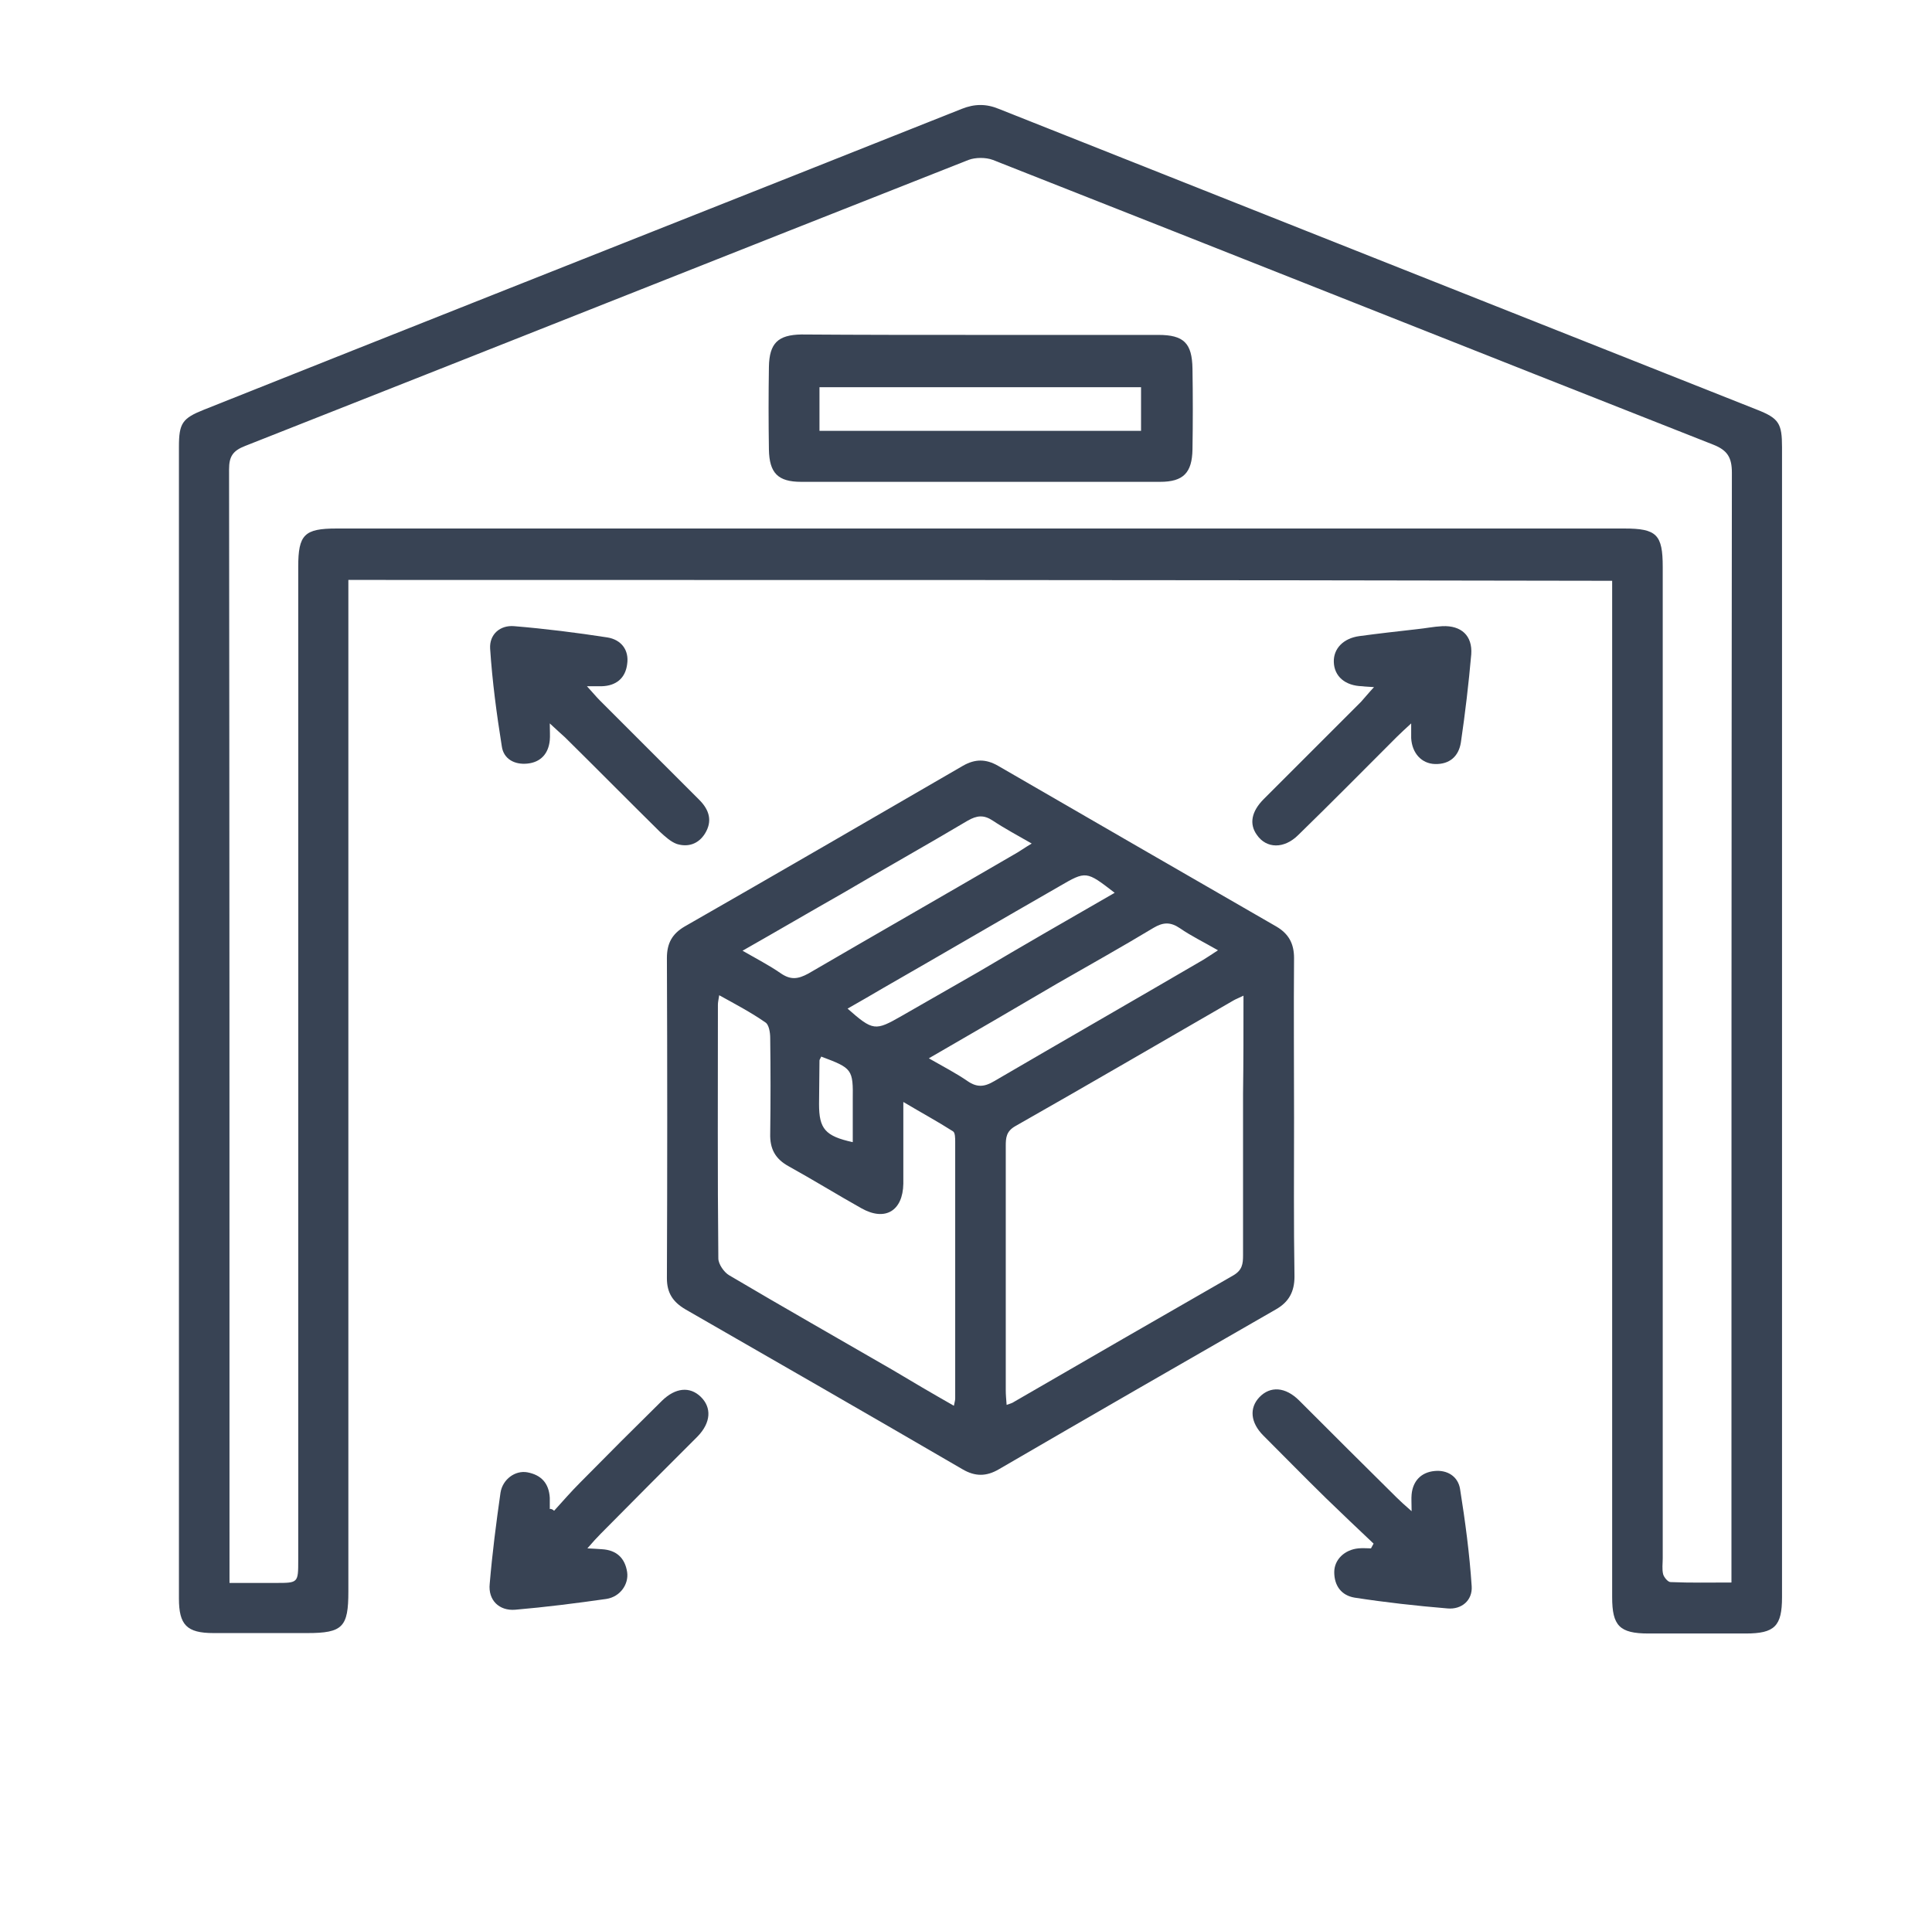
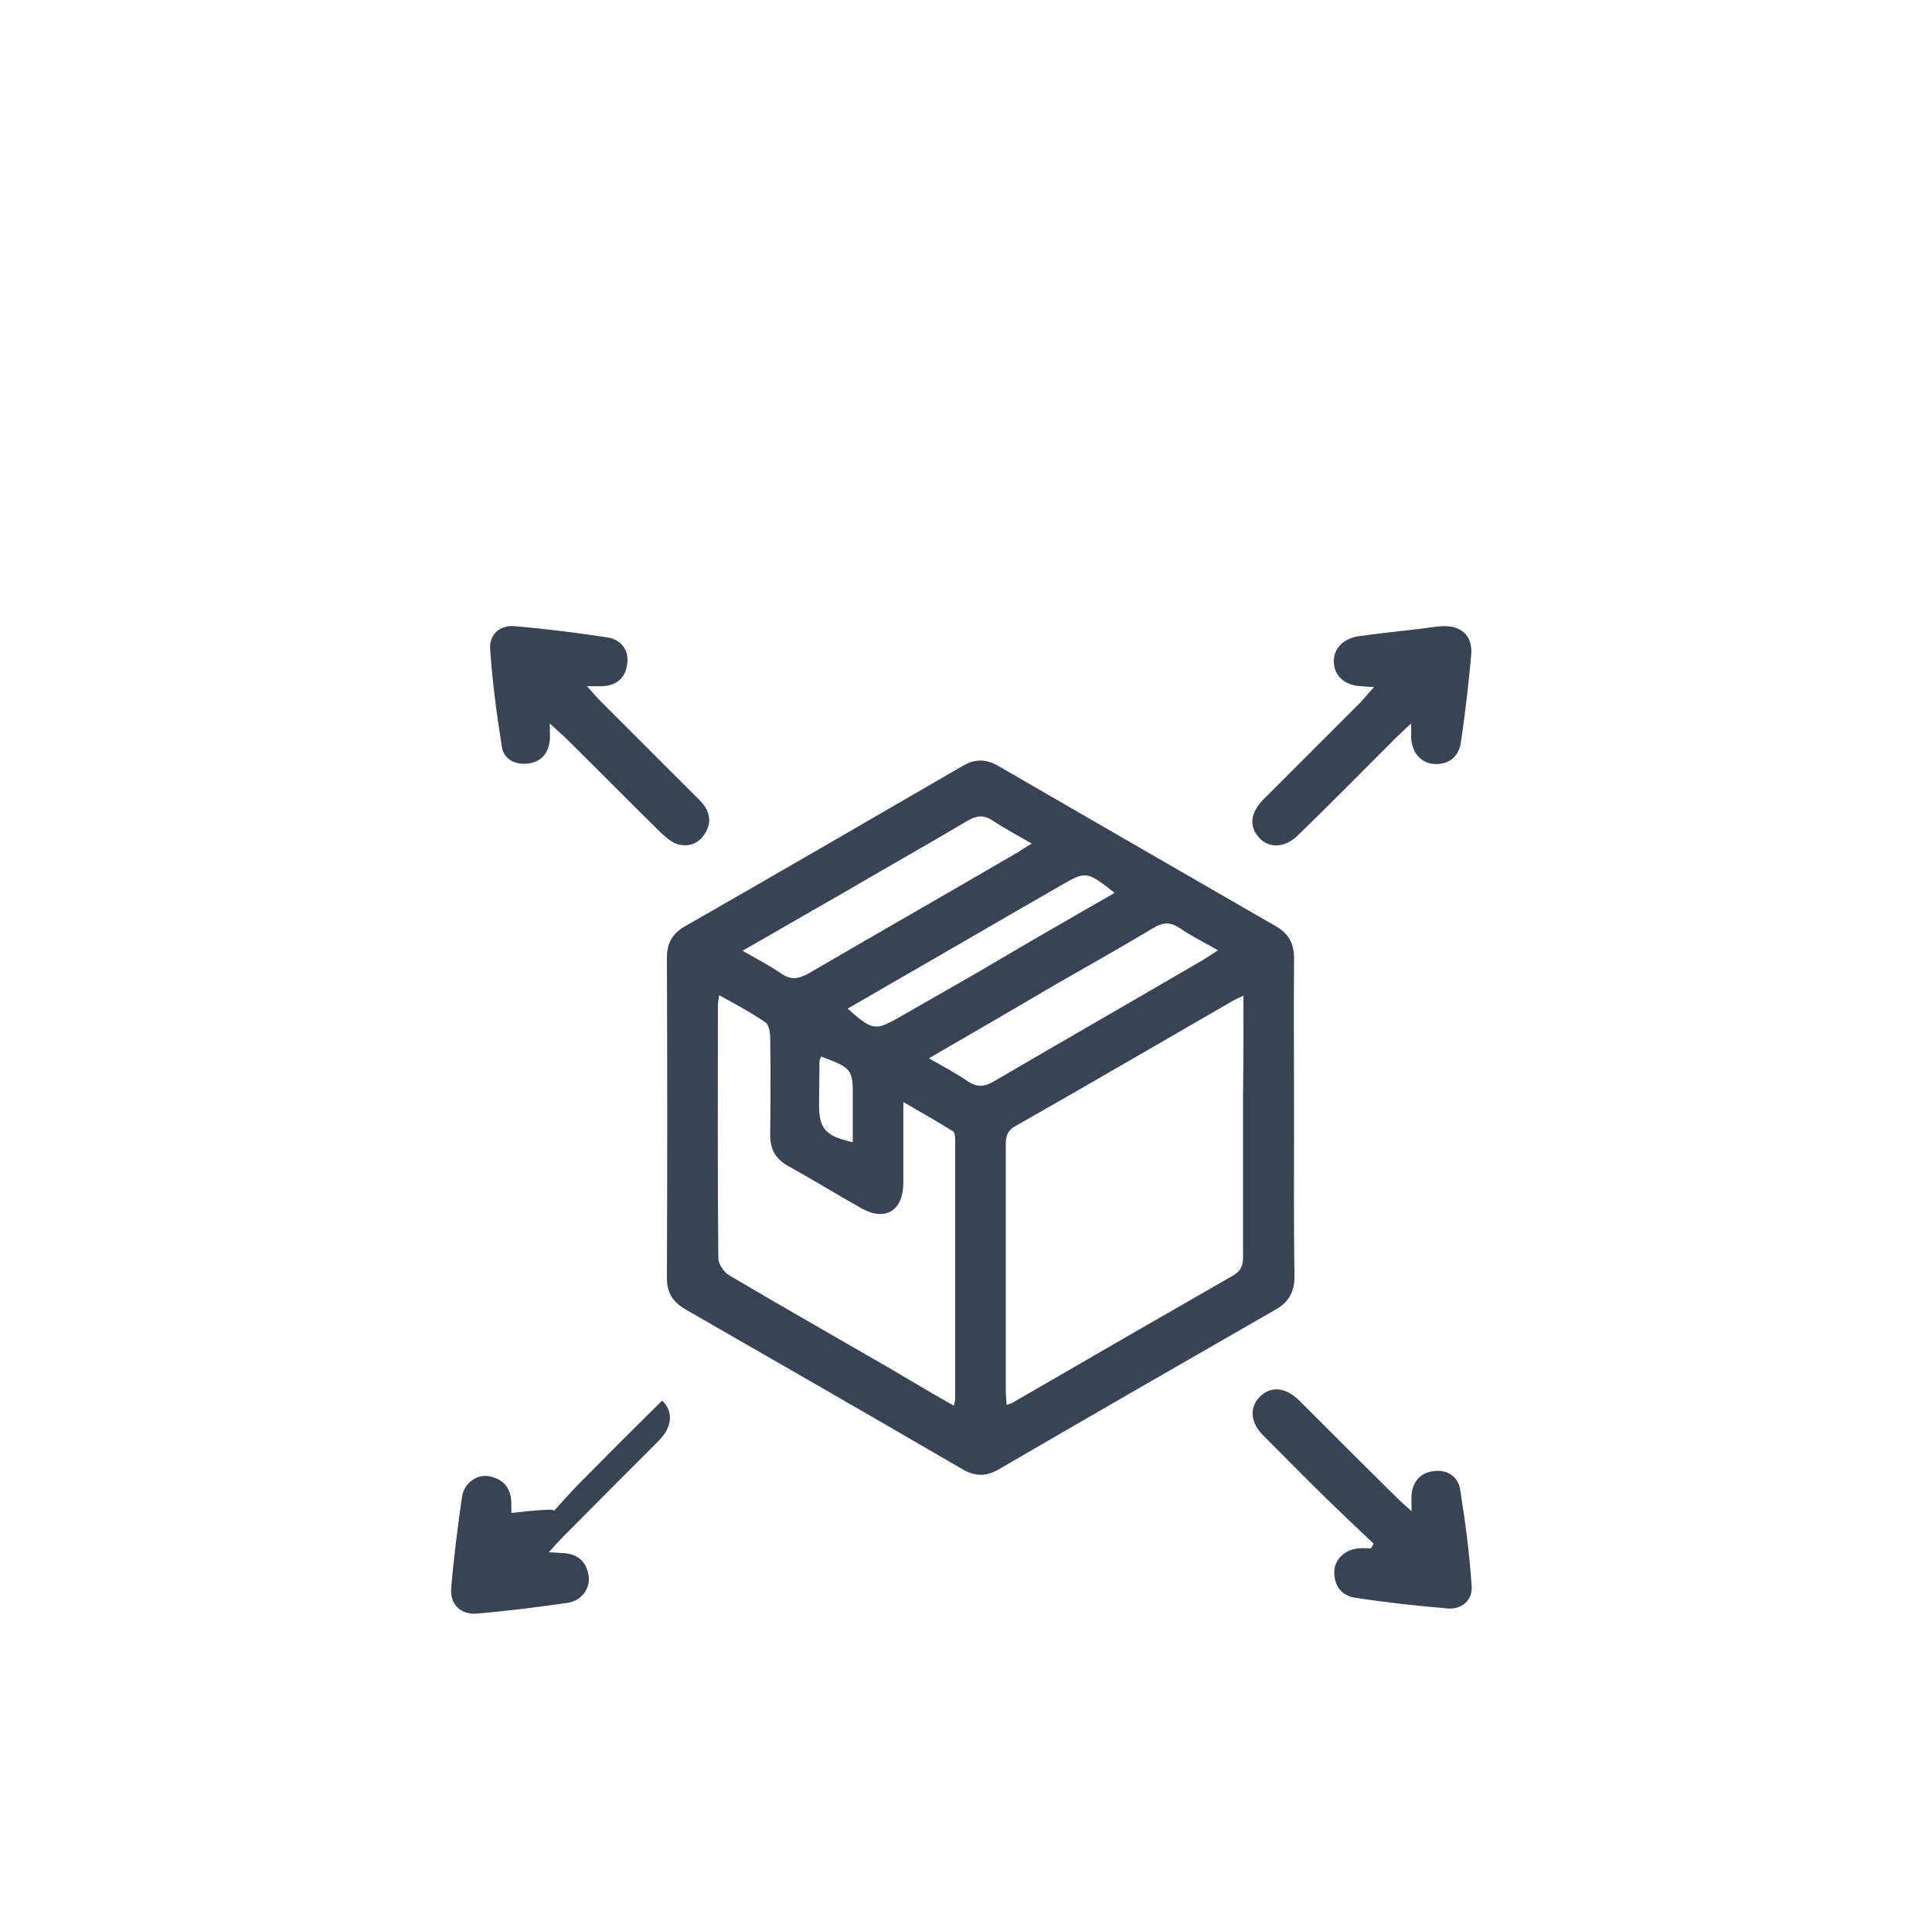
<svg xmlns="http://www.w3.org/2000/svg" version="1.1" id="Слой_1" x="0px" y="0px" viewBox="0 0 447 443.6" style="enable-background:new 0 0 447 443.6;" xml:space="preserve">
  <style type="text/css"> .st0{fill:#384354;} </style>
  <g>
-     <path class="st0" d="M80.6,134.2c0,1.9,0,3.7,0,5.4c0,76.2,0,152.4,0,228.7c0,8.2-1.3,9.6-9.5,9.6c-7.2,0-14.5,0-21.7,0 c-6.2,0-8-1.9-8-8c0-88.8,0-177.6,0-266.5c0-5.5,0.8-6.6,5.8-8.6C93.1,76.5,139.1,58.3,185,40.1c12.5-5,25-9.9,37.5-14.9 c3-1.2,5.7-1.2,8.6,0c58.4,23.2,116.9,46.4,175.4,69.6c5.1,2,5.8,3.2,5.8,8.7c0,88.7,0,177.4,0,266.1c0,6.7-1.7,8.4-8.4,8.4 c-7.5,0-15,0-22.5,0c-6.7,0-8.4-1.8-8.4-8.4c0-76.6,0-153.2,0-229.8c0-1.7,0-3.4,0-5.4C275.6,134.2,178.4,134.2,80.6,134.2z M53.1,366.3c4,0,7.4,0,10.7,0c5.2,0,5.2,0,5.2-5.3c0-76.6,0-153.2,0-229.8c0-7.5,1.4-8.9,8.9-8.9c99.3,0,198.6,0,297.9,0 c7.5,0,8.9,1.4,8.9,8.9c0,76.5,0,152.9,0,229.4c0,1.2-0.2,2.5,0.1,3.7c0.2,0.7,1.1,1.8,1.7,1.8c4.6,0.2,9.1,0.1,14.1,0.1 c0-1.9,0-3.4,0-4.9c0-84,0-167.9,0.1-251.9c0-3.5-1-5.2-4.3-6.5c-55.6-21.9-111.1-44-166.7-65.9c-1.6-0.6-4-0.6-5.6,0 c-55.8,22-111.6,44.2-167.4,66.2c-2.8,1.1-3.7,2.4-3.7,5.4c0.1,84.3,0.1,168.7,0.1,253C53.1,363.1,53.1,364.5,53.1,366.3z" />
    <path class="st0" d="M299.4,258.7c0,12.2-0.1,24.4,0.1,36.7c0,3.5-1.3,5.9-4.3,7.6c-21.4,12.3-42.8,24.6-64.1,37 c-2.9,1.7-5.5,1.7-8.4,0c-21.3-12.4-42.7-24.7-64.1-37c-2.9-1.7-4.3-3.8-4.3-7.2c0.1-24.7,0.1-49.4,0-74.1c0-3.4,1.2-5.6,4.1-7.3 c21.5-12.3,43-24.8,64.4-37.2c2.8-1.6,5.3-1.6,8.1,0c21.4,12.4,42.9,24.8,64.4,37.2c2.9,1.7,4.1,4,4.1,7.3 C299.3,234,299.4,246.3,299.4,258.7z M287.7,230.4c-1.2,0.6-1.8,0.8-2.3,1.1c-16.8,9.7-33.6,19.5-50.5,29.1 c-2.1,1.2-2.2,2.7-2.2,4.6c0,18.8,0,37.7,0,56.5c0,1,0.1,2.1,0.2,3.4c0.8-0.3,1.3-0.4,1.7-0.7c16.9-9.8,33.9-19.6,50.8-29.3 c2-1.2,2.2-2.6,2.2-4.6c0-12.5,0-24.9,0-37.4C287.7,245.8,287.7,238.4,287.7,230.4z M220.7,325.3c0.2-1,0.3-1.3,0.3-1.7 c0-19.8,0-39.6,0-59.4c0-0.8,0-2.1-0.5-2.4c-3.6-2.3-7.3-4.3-11.5-6.8c0,7,0,13,0,18.9c-0.1,6.3-4.2,8.8-9.7,5.7 c-5.7-3.2-11.2-6.6-16.8-9.7c-3.1-1.7-4.4-4-4.3-7.6c0.1-7.3,0.1-14.7,0-22.1c0-1.3-0.3-3.1-1.1-3.6c-3.3-2.3-6.9-4.2-10.7-6.3 c-0.2,1.2-0.3,1.7-0.3,2.2c0,19.6-0.1,39.1,0.1,58.7c0,1.3,1.3,3.2,2.5,3.9c12.5,7.4,25.2,14.6,37.8,21.9 C211,319.7,215.6,322.4,220.7,325.3z M171.8,220c3.3,1.9,6.2,3.4,8.8,5.2c2.3,1.6,4,1.4,6.4,0.1c15.8-9.2,31.7-18.3,47.5-27.5 c1.3-0.7,2.5-1.6,4.2-2.6c-3.3-1.9-6.3-3.5-9-5.3c-2.1-1.4-3.7-1.2-5.8,0c-9.6,5.7-19.4,11.2-29.1,16.9 C187.4,211,179.9,215.4,171.8,220z M214.9,244.9c3.5,2,6.4,3.5,9,5.3c2.2,1.5,3.9,1.3,6.1,0c16.1-9.4,32.3-18.7,48.4-28.1 c1-0.6,2-1.3,3.4-2.2c-3.3-1.9-6.2-3.3-8.8-5.1c-2.2-1.5-3.9-1.4-6.1-0.1c-7.3,4.4-14.8,8.6-22.3,12.9 C234.9,233.3,225.3,238.9,214.9,244.9z M257.9,206.6c-6.6-5.1-6.6-5.1-12.8-1.5c-13.6,7.8-27.1,15.7-40.7,23.5 c-2.7,1.6-5.5,3.2-8.3,4.8c5.9,5.2,6.4,5.2,12.5,1.7c5.9-3.4,11.9-6.8,17.8-10.2C236.7,218.8,247.1,212.8,257.9,206.6z M190,244.5 c-0.2,0.5-0.4,0.7-0.4,0.9c0,3.4-0.1,6.7-0.1,10.1c0,5.7,1.4,7.4,7.8,8.8c0-3.3,0-6.5,0-9.7C197.4,247.4,197.2,247.2,190,244.5z" />
    <path class="st0" d="M127.2,167.4c0,1.8,0.1,2.9,0,3.9c-0.3,3.1-2.1,5.1-5.2,5.4c-3,0.3-5.5-1.1-5.9-4c-1.2-7.5-2.2-15-2.7-22.6 c-0.2-3.3,2.3-5.5,5.6-5.2c7.2,0.6,14.4,1.5,21.5,2.6c3.2,0.5,5.1,2.9,4.6,6.2c-0.4,3.2-2.5,5-5.9,5.1c-0.9,0-1.7,0-3.4,0 c1.3,1.4,2.1,2.4,3,3.3c7.7,7.7,15.3,15.3,23,23c2.3,2.3,3.1,4.9,1.3,7.8c-1.5,2.4-3.9,3.2-6.5,2.4c-1.4-0.5-2.7-1.7-3.9-2.8 c-7.4-7.3-14.6-14.6-22-21.9C129.7,169.7,128.7,168.8,127.2,167.4z" />
    <path class="st0" d="M317.9,159c-1.3-0.1-2-0.1-2.7-0.2c-4-0.1-6.5-2.3-6.6-5.6c-0.1-3.1,2.2-5.5,5.9-6c4.4-0.6,8.9-1.1,13.3-1.6 c2-0.2,3.9-0.6,5.9-0.7c4.4-0.2,7,2.2,6.7,6.5c-0.6,6.8-1.4,13.6-2.4,20.4c-0.5,3.2-2.6,5.1-6,5c-3.1-0.1-5.3-2.5-5.5-6 c0-0.9,0-1.7,0-3.4c-1.4,1.3-2.4,2.2-3.3,3.1c-7.6,7.6-15.1,15.2-22.8,22.7c-3.3,3.3-7.4,3.2-9.6,0c-1.8-2.5-1.3-5.4,1.6-8.3 c7.5-7.5,15-15,22.5-22.5C315.8,161.4,316.6,160.4,317.9,159z" />
    <path class="st0" d="M317.8,357.2c-3.7-3.5-7.4-7-11-10.5c-4.9-4.8-9.7-9.7-14.5-14.5c-3-3-3.3-6.4-0.9-8.9c2.5-2.6,6-2.4,9.2,0.8 c7.5,7.5,15,15,22.5,22.4c0.9,0.9,1.9,1.8,3.5,3.2c0-1.8-0.1-2.9,0-3.9c0.3-3.1,2.2-5.1,5.3-5.4c2.9-0.3,5.4,1.2,5.9,4.1 c1.2,7.5,2.2,15,2.7,22.6c0.2,3.2-2.3,5.4-5.6,5.1c-7.2-0.6-14.4-1.4-21.5-2.5c-3-0.5-4.7-2.7-4.7-5.9c0-2.9,2.4-5.2,5.6-5.5 c1-0.1,2,0,2.9,0C317.4,357.9,317.6,357.6,317.8,357.2z" />
-     <path class="st0" d="M128.2,349.6c2-2.2,3.9-4.4,6-6.5c6.3-6.4,12.6-12.7,19-19c3.1-3,6.4-3.3,8.9-0.9c2.6,2.5,2.4,6-0.7,9.2 c-7.5,7.5-15,15-22.4,22.5c-0.9,0.9-1.8,1.9-3.1,3.4c1.5,0.1,2.4,0.1,3.4,0.2c3.3,0.2,5.3,2,5.8,5.3c0.4,2.8-1.6,5.7-4.8,6.2 c-7,1-14.1,1.9-21.1,2.5c-3.7,0.3-6.3-2.2-5.9-6c0.6-7.1,1.5-14.1,2.5-21.1c0.5-3.1,3.4-5.2,6.2-4.7c3.2,0.6,5,2.5,5.2,5.9 c0,0.9,0,1.7,0,2.6C127.5,349.1,127.9,349.3,128.2,349.6z" />
-     <path class="st0" d="M226.9,77.5c13.7,0,27.4,0,41.1,0c5.9,0,7.8,1.9,7.9,7.8c0.1,6.2,0.1,12.5,0,18.7c-0.1,5.4-2.1,7.5-7.5,7.5 c-27.7,0-55.4,0-83,0c-5.4,0-7.4-2-7.5-7.5c-0.1-6.4-0.1-12.7,0-19.1c0.1-5.5,2.1-7.4,7.5-7.5C199.2,77.5,213,77.5,226.9,77.5z M189.6,99.7c25.1,0,49.7,0,74.4,0c0-3.5,0-6.8,0-10.1c-25,0-49.6,0-74.4,0C189.6,93,189.6,96.2,189.6,99.7z" />
+     <path class="st0" d="M128.2,349.6c2-2.2,3.9-4.4,6-6.5c6.3-6.4,12.6-12.7,19-19c2.6,2.5,2.4,6-0.7,9.2 c-7.5,7.5-15,15-22.4,22.5c-0.9,0.9-1.8,1.9-3.1,3.4c1.5,0.1,2.4,0.1,3.4,0.2c3.3,0.2,5.3,2,5.8,5.3c0.4,2.8-1.6,5.7-4.8,6.2 c-7,1-14.1,1.9-21.1,2.5c-3.7,0.3-6.3-2.2-5.9-6c0.6-7.1,1.5-14.1,2.5-21.1c0.5-3.1,3.4-5.2,6.2-4.7c3.2,0.6,5,2.5,5.2,5.9 c0,0.9,0,1.7,0,2.6C127.5,349.1,127.9,349.3,128.2,349.6z" />
  </g>
</svg>